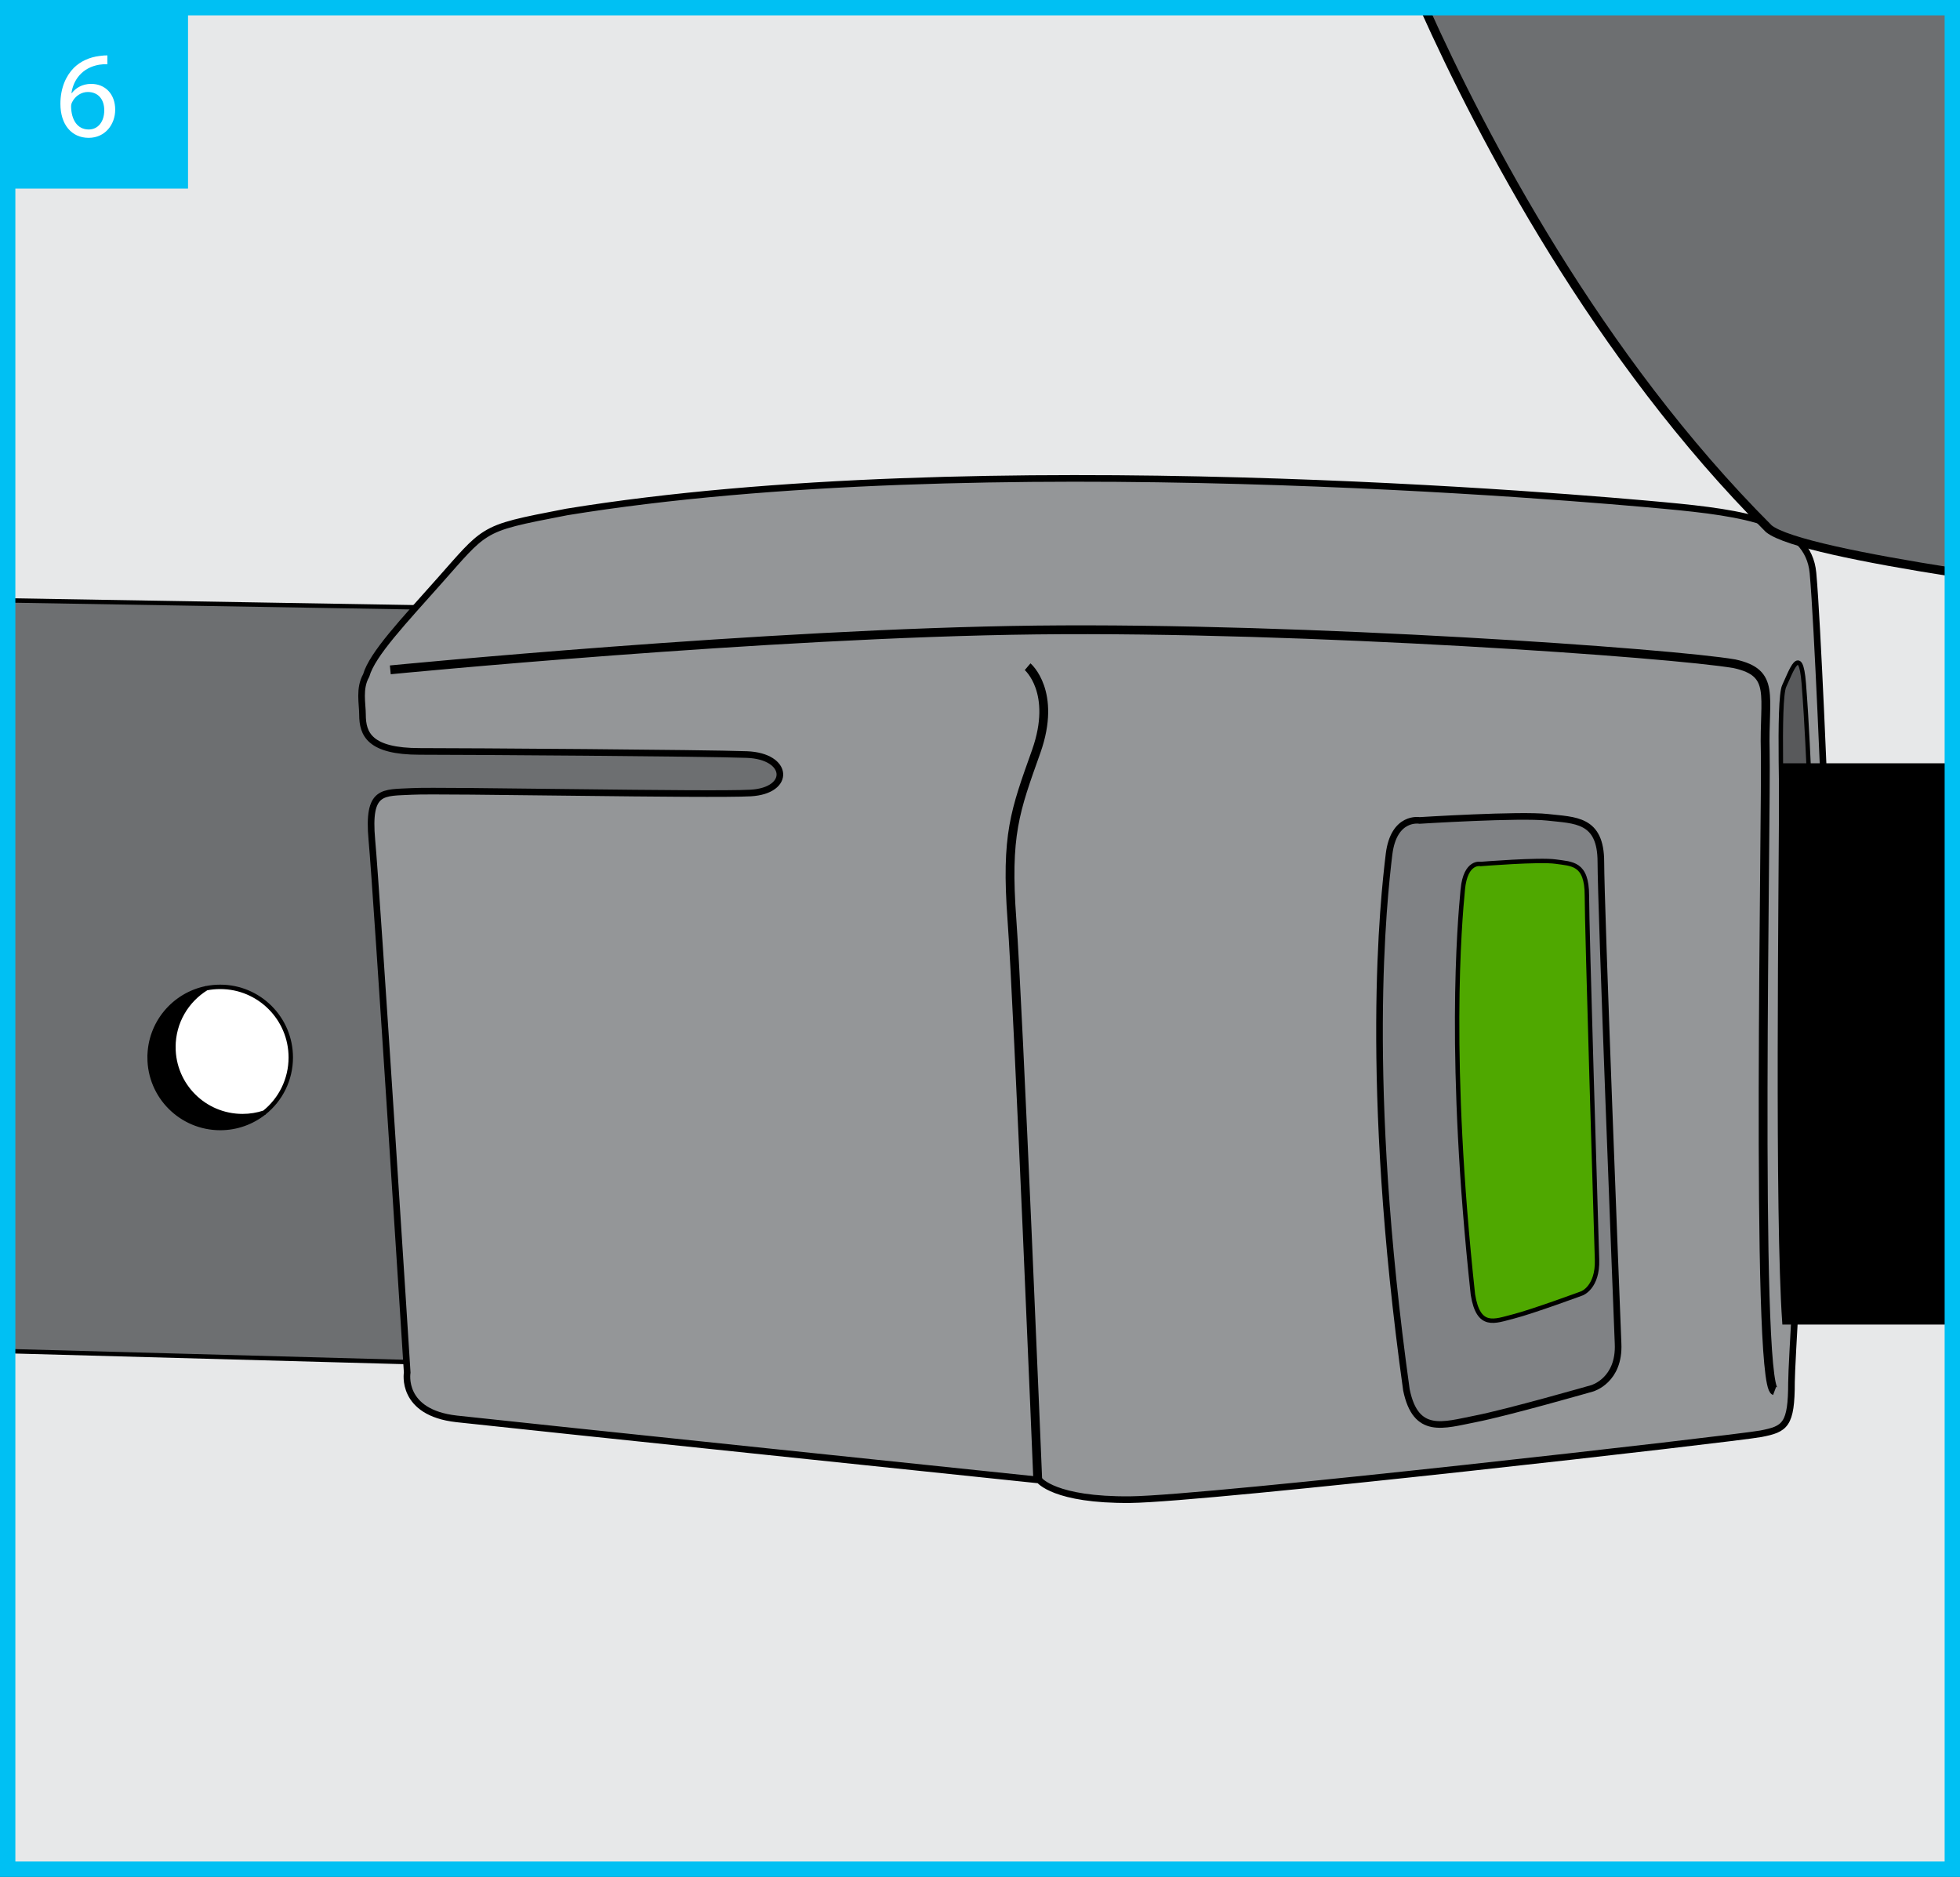
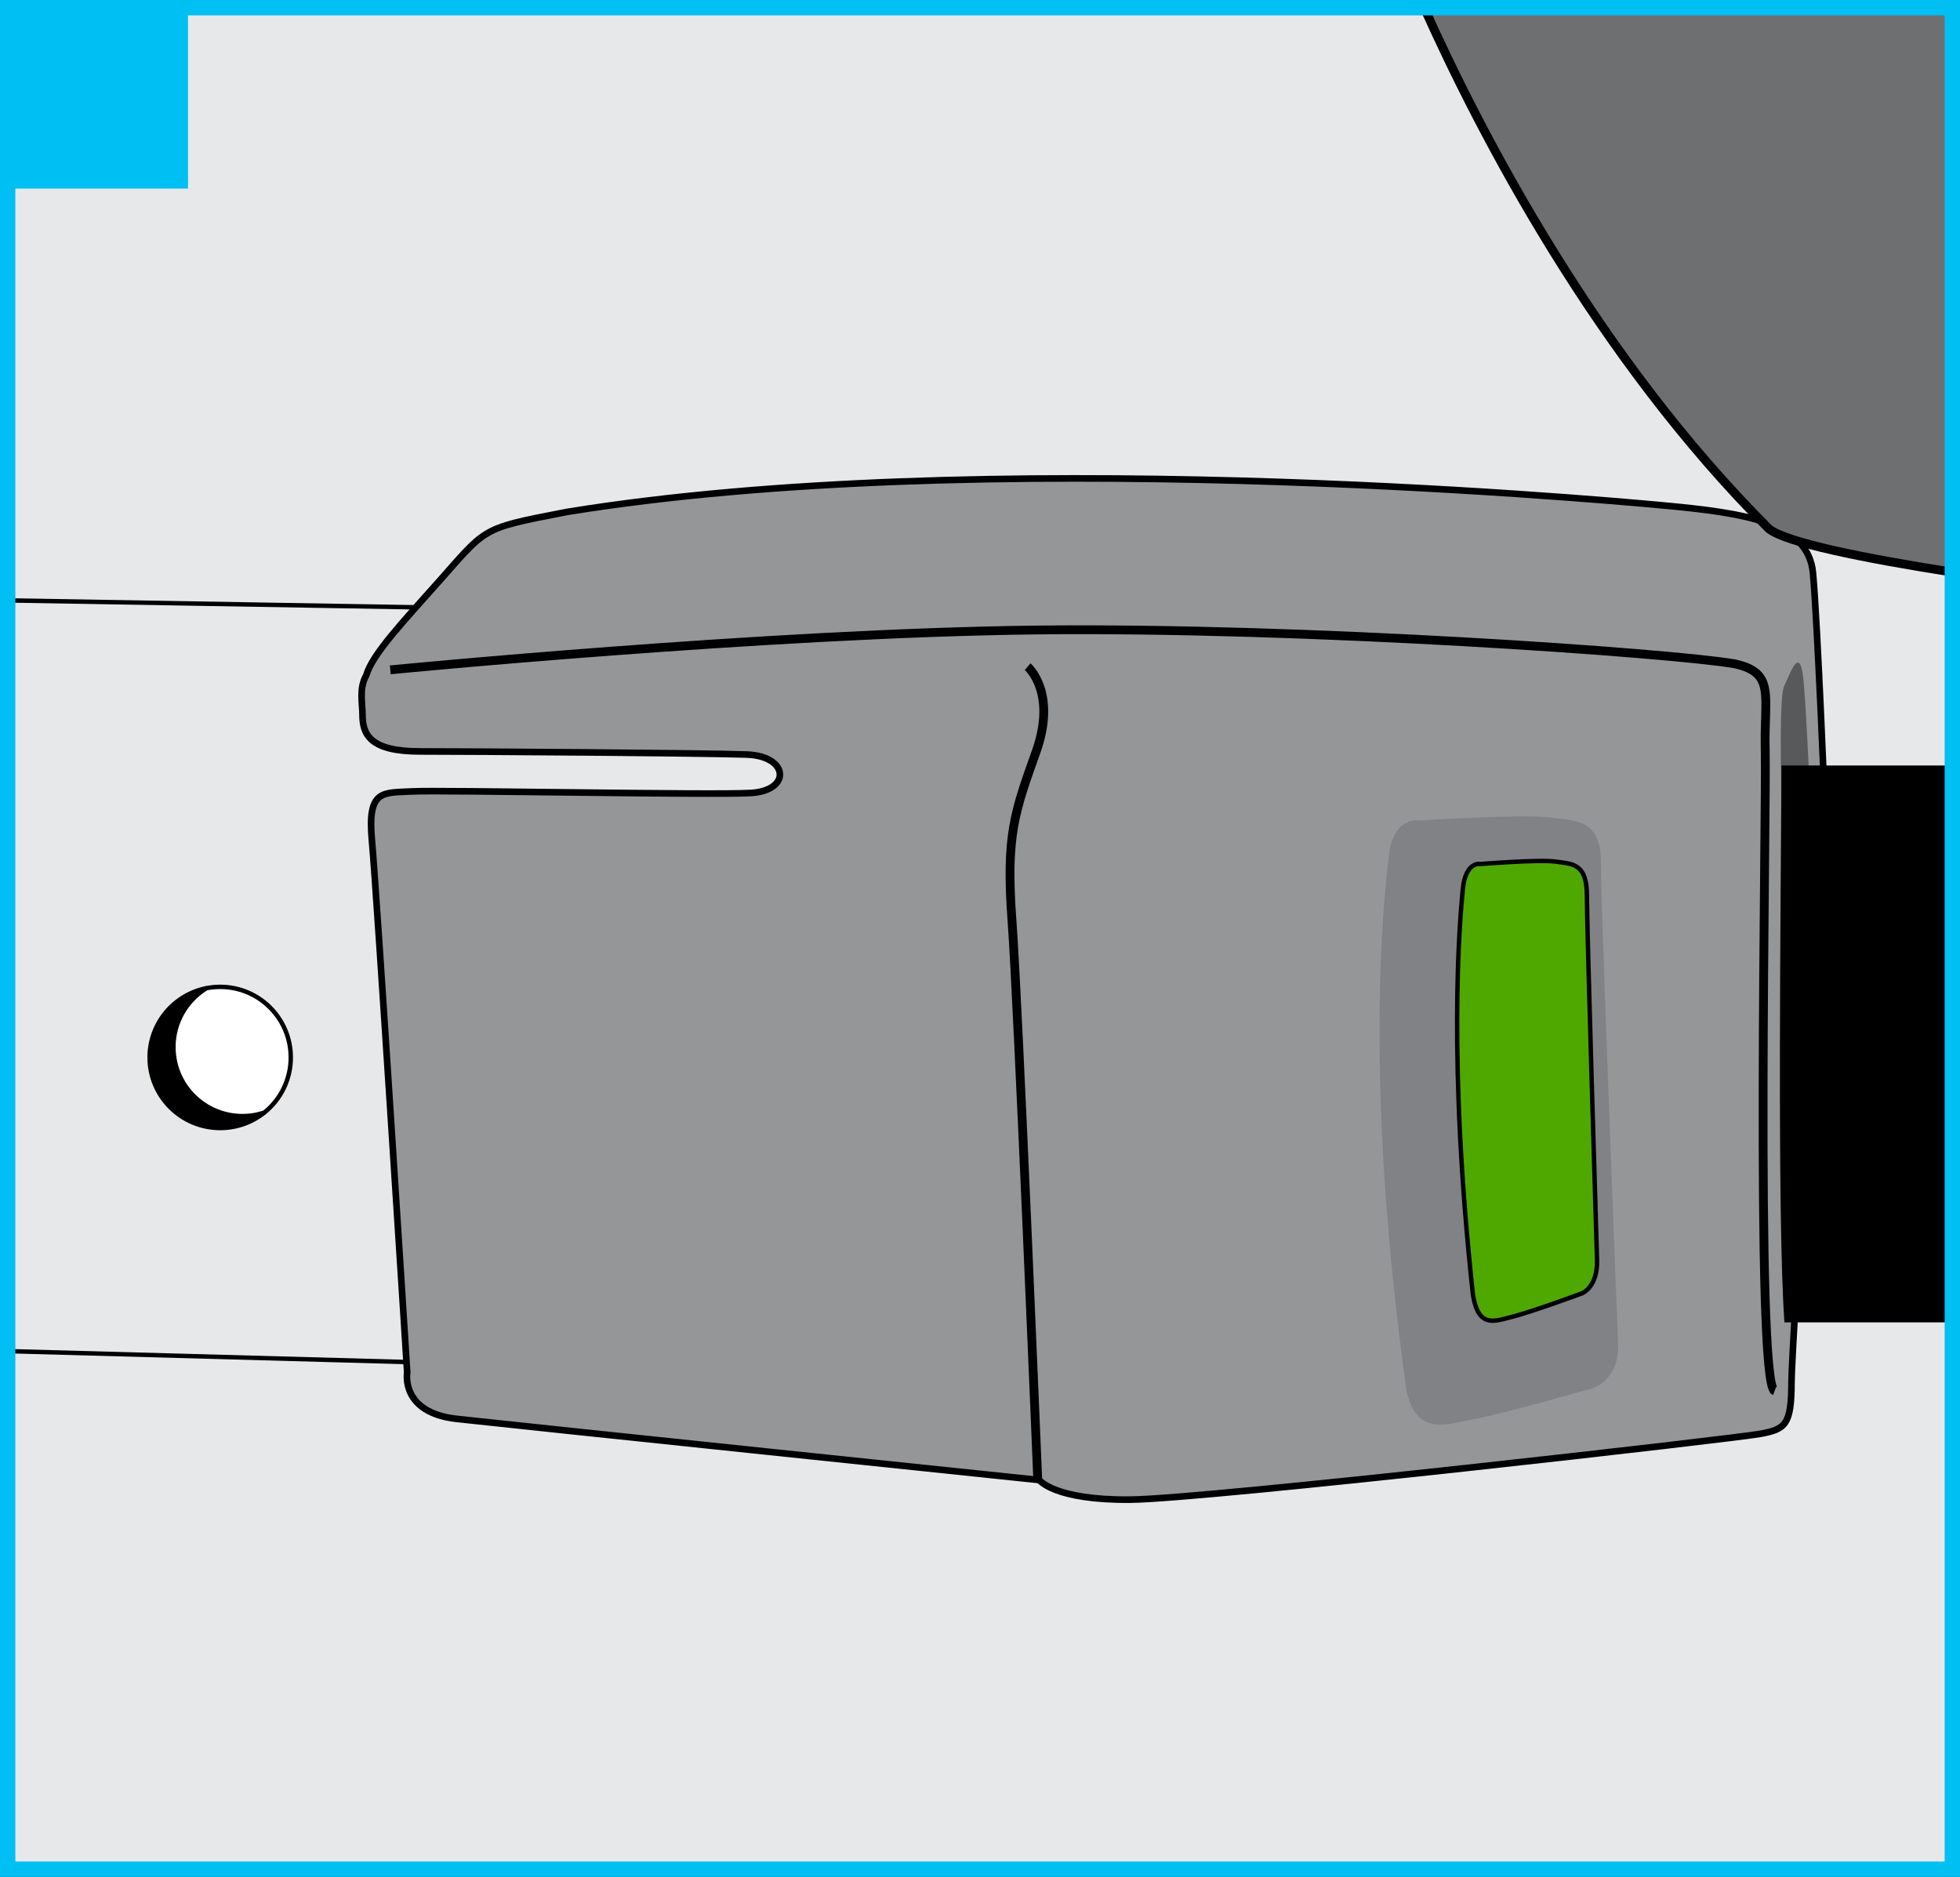
<svg xmlns="http://www.w3.org/2000/svg" xml:space="preserve" width="45.014mm" height="43.103mm" version="1.1" style="shape-rendering:geometricPrecision; text-rendering:geometricPrecision; image-rendering:optimizeQuality; fill-rule:evenodd; clip-rule:evenodd" viewBox="0 0 4014.87 3844.37">
  <rect x="0" y="0" width="4014.87" height="3844.37" fill="#333333" stroke="none" />
  <defs>
    <style type="text/css">
   
    .str3 {stroke:#00C0F3;stroke-width:31.47;stroke-miterlimit:3.864}
    .str2 {stroke:black;stroke-width:18.06;stroke-miterlimit:3.864}
    .str1 {stroke:black;stroke-width:13.56;stroke-miterlimit:3.864}
    .str0 {stroke:black;stroke-width:9.03;stroke-miterlimit:3.864}
    .fil3 {fill:none;fill-rule:nonzero}
    .fil4 {fill:black;fill-rule:nonzero}
    .fil9 {fill:#00C0F3;fill-rule:nonzero}
    .fil8 {fill:#58595B;fill-rule:nonzero}
    .fil2 {fill:#6D6F71;fill-rule:nonzero}
    .fil6 {fill:#808285;fill-rule:nonzero}
    .fil5 {fill:#949698;fill-rule:nonzero}
    .fil1 {fill:#E7E8E9;fill-rule:nonzero}
    .fil0 {fill:white;fill-rule:nonzero}
    .fil7 {fill:#4FA800;fill-rule:nonzero}
   
  </style>
  </defs>
  <g id="Слой_x0020_1">
    <polygon class="fil0" points="15.73,3828.64 3999.14,3828.64 3999.14,15.73 15.73,15.73 " />
    <polygon class="fil1" points="15.73,3828.64 3999.14,3828.64 3999.14,15.76 15.73,15.76 " />
-     <polygon class="fil2" points="908.38,1244.89 15.73,1229.78 15.73,2767.46 1034.86,2795.34 1786.87,1529.45 " />
    <path class="fil3 str0" d="M908.38 1244.89l-892.65 -15.11m0 1537.68l1019.13 27.88 752 -1265.88 -878.48 -284.56" />
    <path class="fil4" d="M306.46 2165.92c0,-70.19 50.03,-128.68 116.42,-141.84 -40.59,24.89 -67.65,69.57 -67.65,120.64 0,78.06 63.25,141.37 141.59,141.37 15.42,0 30.52,-2.52 44.68,-7.23 -24.86,19.82 -56.32,31.64 -90.31,31.64 -79.92,0 -144.74,-64.72 -144.74,-144.58z" />
    <path class="fil3 str0" d="M306.46 2165.92c0,-70.19 50.03,-128.68 116.42,-141.84 -40.59,24.89 -67.65,69.57 -67.65,120.64 0,78.06 63.25,141.37 141.59,141.37 15.42,0 30.52,-2.52 44.68,-7.23 -24.86,19.82 -56.32,31.64 -90.31,31.64 -79.92,0 -144.74,-64.72 -144.74,-144.58z" />
    <path class="fil0" d="M355.23 2144.72c0,-51.07 27.06,-95.75 67.65,-120.64 9.12,-1.82 18.56,-2.73 28.32,-2.73 79.6,0 144.42,64.72 144.42,144.58 0,45.68 -21.08,86.43 -54.11,112.92 -14.16,4.72 -29.26,7.23 -44.68,7.23 -78.35,0 -141.59,-63.31 -141.59,-141.37z" />
    <path class="fil3 str0" d="M355.23 2144.72c0,-51.07 27.06,-95.75 67.65,-120.64 9.12,-1.82 18.56,-2.73 28.32,-2.73 79.6,0 144.42,64.72 144.42,144.58 0,45.68 -21.08,86.43 -54.11,112.92 -14.16,4.72 -29.26,7.23 -44.68,7.23 -78.35,0 -141.59,-63.31 -141.59,-141.37z" />
    <path class="fil5" d="M3669.7 2830.74c0,88.41 -12.91,96.31 -62.62,105.97 -50.03,9.63 -1135.86,133.45 -1291.62,134.95 -155.74,1.51 -186.59,-40.12 -186.59,-40.12 0,0 -1077.97,-112.39 -1193.44,-125.3 -115.8,-12.86 -101.32,-94.83 -101.32,-94.83 0,0 -62.61,-986.35 -72.37,-1090.85 -9.44,-104.43 22.65,-96.28 82.13,-99.52 59.46,-3.21 610.41,7.93 693.79,3.24 83.38,-4.75 78.67,-75.54 -7.87,-78.76 -86.52,-3.18 -567.3,-6.42 -669.88,-6.42 -102.89,0 -117.37,-35.39 -117.37,-75.48 0,-22.43 -7.55,-53.39 7.55,-79.98 12.58,-44.05 76.78,-111.29 150.4,-194.33 45.31,-51.03 66.71,-77.62 94.39,-94.9 31.78,-20.01 71.42,-27.4 166.14,-45.78 844.82,-137.56 2080.75,-28.78 2247.82,-13.24 167.39,15.55 295.45,35.03 304.89,138.38 9.45,103.4 24.86,490.54 24.86,490.54 0,0 -68.9,1103.52 -68.9,1166.42z" />
    <path class="fil3 str1" d="M3669.7 2830.74c0,88.41 -12.91,96.31 -62.62,105.97 -50.03,9.63 -1135.86,133.45 -1291.62,134.95 -155.74,1.51 -186.59,-40.12 -186.59,-40.12 0,0 -1077.97,-112.39 -1193.44,-125.3 -115.8,-12.86 -101.32,-94.83 -101.32,-94.83 0,0 -62.61,-986.35 -72.37,-1090.85 -9.44,-104.43 22.65,-96.28 82.13,-99.52 59.46,-3.21 610.41,7.93 693.79,3.24 83.38,-4.75 78.67,-75.54 -7.87,-78.76 -86.52,-3.18 -567.3,-6.42 -669.88,-6.42 -102.89,0 -117.37,-35.39 -117.37,-75.48 0,-22.43 -7.55,-53.39 7.55,-79.98 12.58,-44.05 76.78,-111.29 150.4,-194.33 45.31,-51.03 66.71,-77.62 94.39,-94.9 31.78,-20.01 71.42,-27.4 166.14,-45.78 844.82,-137.56 2080.75,-28.78 2247.82,-13.24 167.39,15.55 295.45,35.03 304.89,138.38 9.45,103.4 24.86,490.54 24.86,490.54 0,0 -68.9,1103.52 -68.9,1166.42z" />
    <path class="fil3 str2" d="M2104.97 1365.59c0,0 60.73,51.47 17.62,173.52 -43.42,122.06 -62.61,170.32 -49.71,345.39 12.9,175.04 52.85,1147.04 52.85,1147.04" />
    <path class="fil6" d="M2845.33 1749.58c-11.02,91.79 -52.85,462.72 35.56,1097.23 19.19,93.13 75.51,72.33 141.27,59.44 66.08,-12.87 239.45,-62.65 239.45,-62.65 0,0 56.32,-16.08 52.85,-91.59 -3.77,-94.96 -35.24,-897.97 -35.24,-986.39 0,-88.35 -52.85,-85.14 -109.18,-91.59 -56.32,-6.42 -262.1,6.45 -262.1,6.45 0,0 -52.85,-9.62 -62.61,69.1z" />
-     <path class="fil3 str1" d="M2845.33 1749.58c-11.02,91.79 -52.85,462.72 35.56,1097.23 19.19,93.13 75.51,72.33 141.27,59.44 66.08,-12.87 239.45,-62.65 239.45,-62.65 0,0 56.32,-16.08 52.85,-91.59 -3.77,-94.96 -35.24,-897.97 -35.24,-986.39 0,-88.35 -52.85,-85.14 -109.18,-91.59 -56.32,-6.42 -262.1,6.45 -262.1,6.45 0,0 -52.85,-9.62 -62.61,69.1z" />
    <path class="fil7" d="M2996.36 1821.92c-6.61,69.44 -31.15,349.86 20.76,829.66 11.33,70.38 44.36,54.65 82.75,44.93 38.7,-9.78 140.64,-47.39 140.64,-47.39 0,0 32.72,-12.14 30.83,-69.25 -2.2,-71.81 -20.76,-678.97 -20.76,-745.8 0,-66.8 -30.83,-64.38 -63.87,-69.26 -33.05,-4.84 -153.55,4.88 -153.55,4.88 0,0 -31.15,-7.3 -36.81,52.23z" />
    <path class="fil3 str0" d="M2996.36 1821.92c-6.61,69.44 -31.15,349.86 20.76,829.66 11.33,70.38 44.36,54.65 82.75,44.93 38.7,-9.78 140.64,-47.39 140.64,-47.39 0,0 32.72,-12.14 30.83,-69.25 -2.2,-71.81 -20.76,-678.97 -20.76,-745.8 0,-66.8 -30.83,-64.38 -63.87,-69.26 -33.05,-4.84 -153.55,4.88 -153.55,4.88 0,0 -31.15,-7.3 -36.81,52.23z" />
    <path class="fil3 str2" d="M799.51 1372.01c0,0 771.2,-75.39 1323.72,-81.62 552.83,-6.23 1303.58,47.41 1429.75,69.19 85.28,18.66 59.78,65.26 62.93,178.78 2.83,113.5 -20.77,1295.55 19.19,1310.62" />
    <path class="fil8" d="M3705.26 1580.5c0,0 -3.78,-97.57 -10.38,-180.86 -6.61,-83.22 -26.44,-23.4 -39.97,5.1 -13.84,28.44 -2.83,279.27 -5.66,314.86 -2.52,35.62 56.01,-139.1 56.01,-139.1z" />
-     <path class="fil3 str0" d="M3705.26 1580.5c0,0 -3.78,-97.57 -10.38,-180.86 -6.61,-83.22 -26.44,-23.4 -39.97,5.1 -13.84,28.44 -2.83,279.27 -5.66,314.86 -2.52,35.62 56.01,-139.1 56.01,-139.1z" />
    <path class="fil4" d="M3649.25 1567.9l349.89 0 0 1140.65 -343.91 0c-15.42,-218.55 -7.24,-879.99 -5.98,-1140.65z" />
-     <path class="fil3 str0" d="M3649.25 1567.9l349.89 0m0 1140.65l-343.91 0c-15.42,-218.55 -7.24,-879.99 -5.98,-1140.65" />
    <path class="fil2" d="M2917.34 15.76c118.26,263.37 353.52,714.82 705.78,1067.09 34.61,28.4 194.57,60.52 376.01,89.06l0 -1156.14 -1081.79 0z" />
    <path class="fil3 str2" d="M2917.34 15.76c118.26,263.37 353.52,714.82 705.78,1067.09 34.61,28.4 194.57,60.52 376.01,89.06" />
    <polygon class="fil3 str3" points="15.73,15.73 3999.14,15.73 3999.14,3828.64 15.73,3828.64 " />
    <polygon class="fil9" points="28.32,386.26 385.13,386.26 385.13,29.51 28.32,29.51 " />
-     <path class="fil0" d="M219.9 113.41c-4.07,0 -9.56,0.21 -16.13,1.21 -20.62,2.57 -38.74,10.85 -52.37,24.19 -16.13,16.13 -27.68,41.53 -27.68,73.78 0,42.53 22.9,69.71 57.87,69.71 34.04,0 54.37,-27.68 54.37,-57.65 0,-31.97 -20.34,-52.87 -49.3,-52.87 -18.12,0 -31.75,8.56 -39.53,18.91l-0.78 0c3.78,-26.97 22.19,-52.37 56.94,-58.15 6.28,-1 12.06,-1.28 16.63,-1l0 -18.12zm-38.32 151.77c-23.12,0 -35.46,-19.91 -35.96,-46.81 0,-4.07 1,-7.35 2.5,-9.85 6.06,-11.84 18.41,-20.12 31.75,-20.12 20.34,0 33.68,14.06 33.68,37.53 0,23.4 -12.84,39.24 -31.68,39.24l-0.29 0z" />
  </g>
</svg>